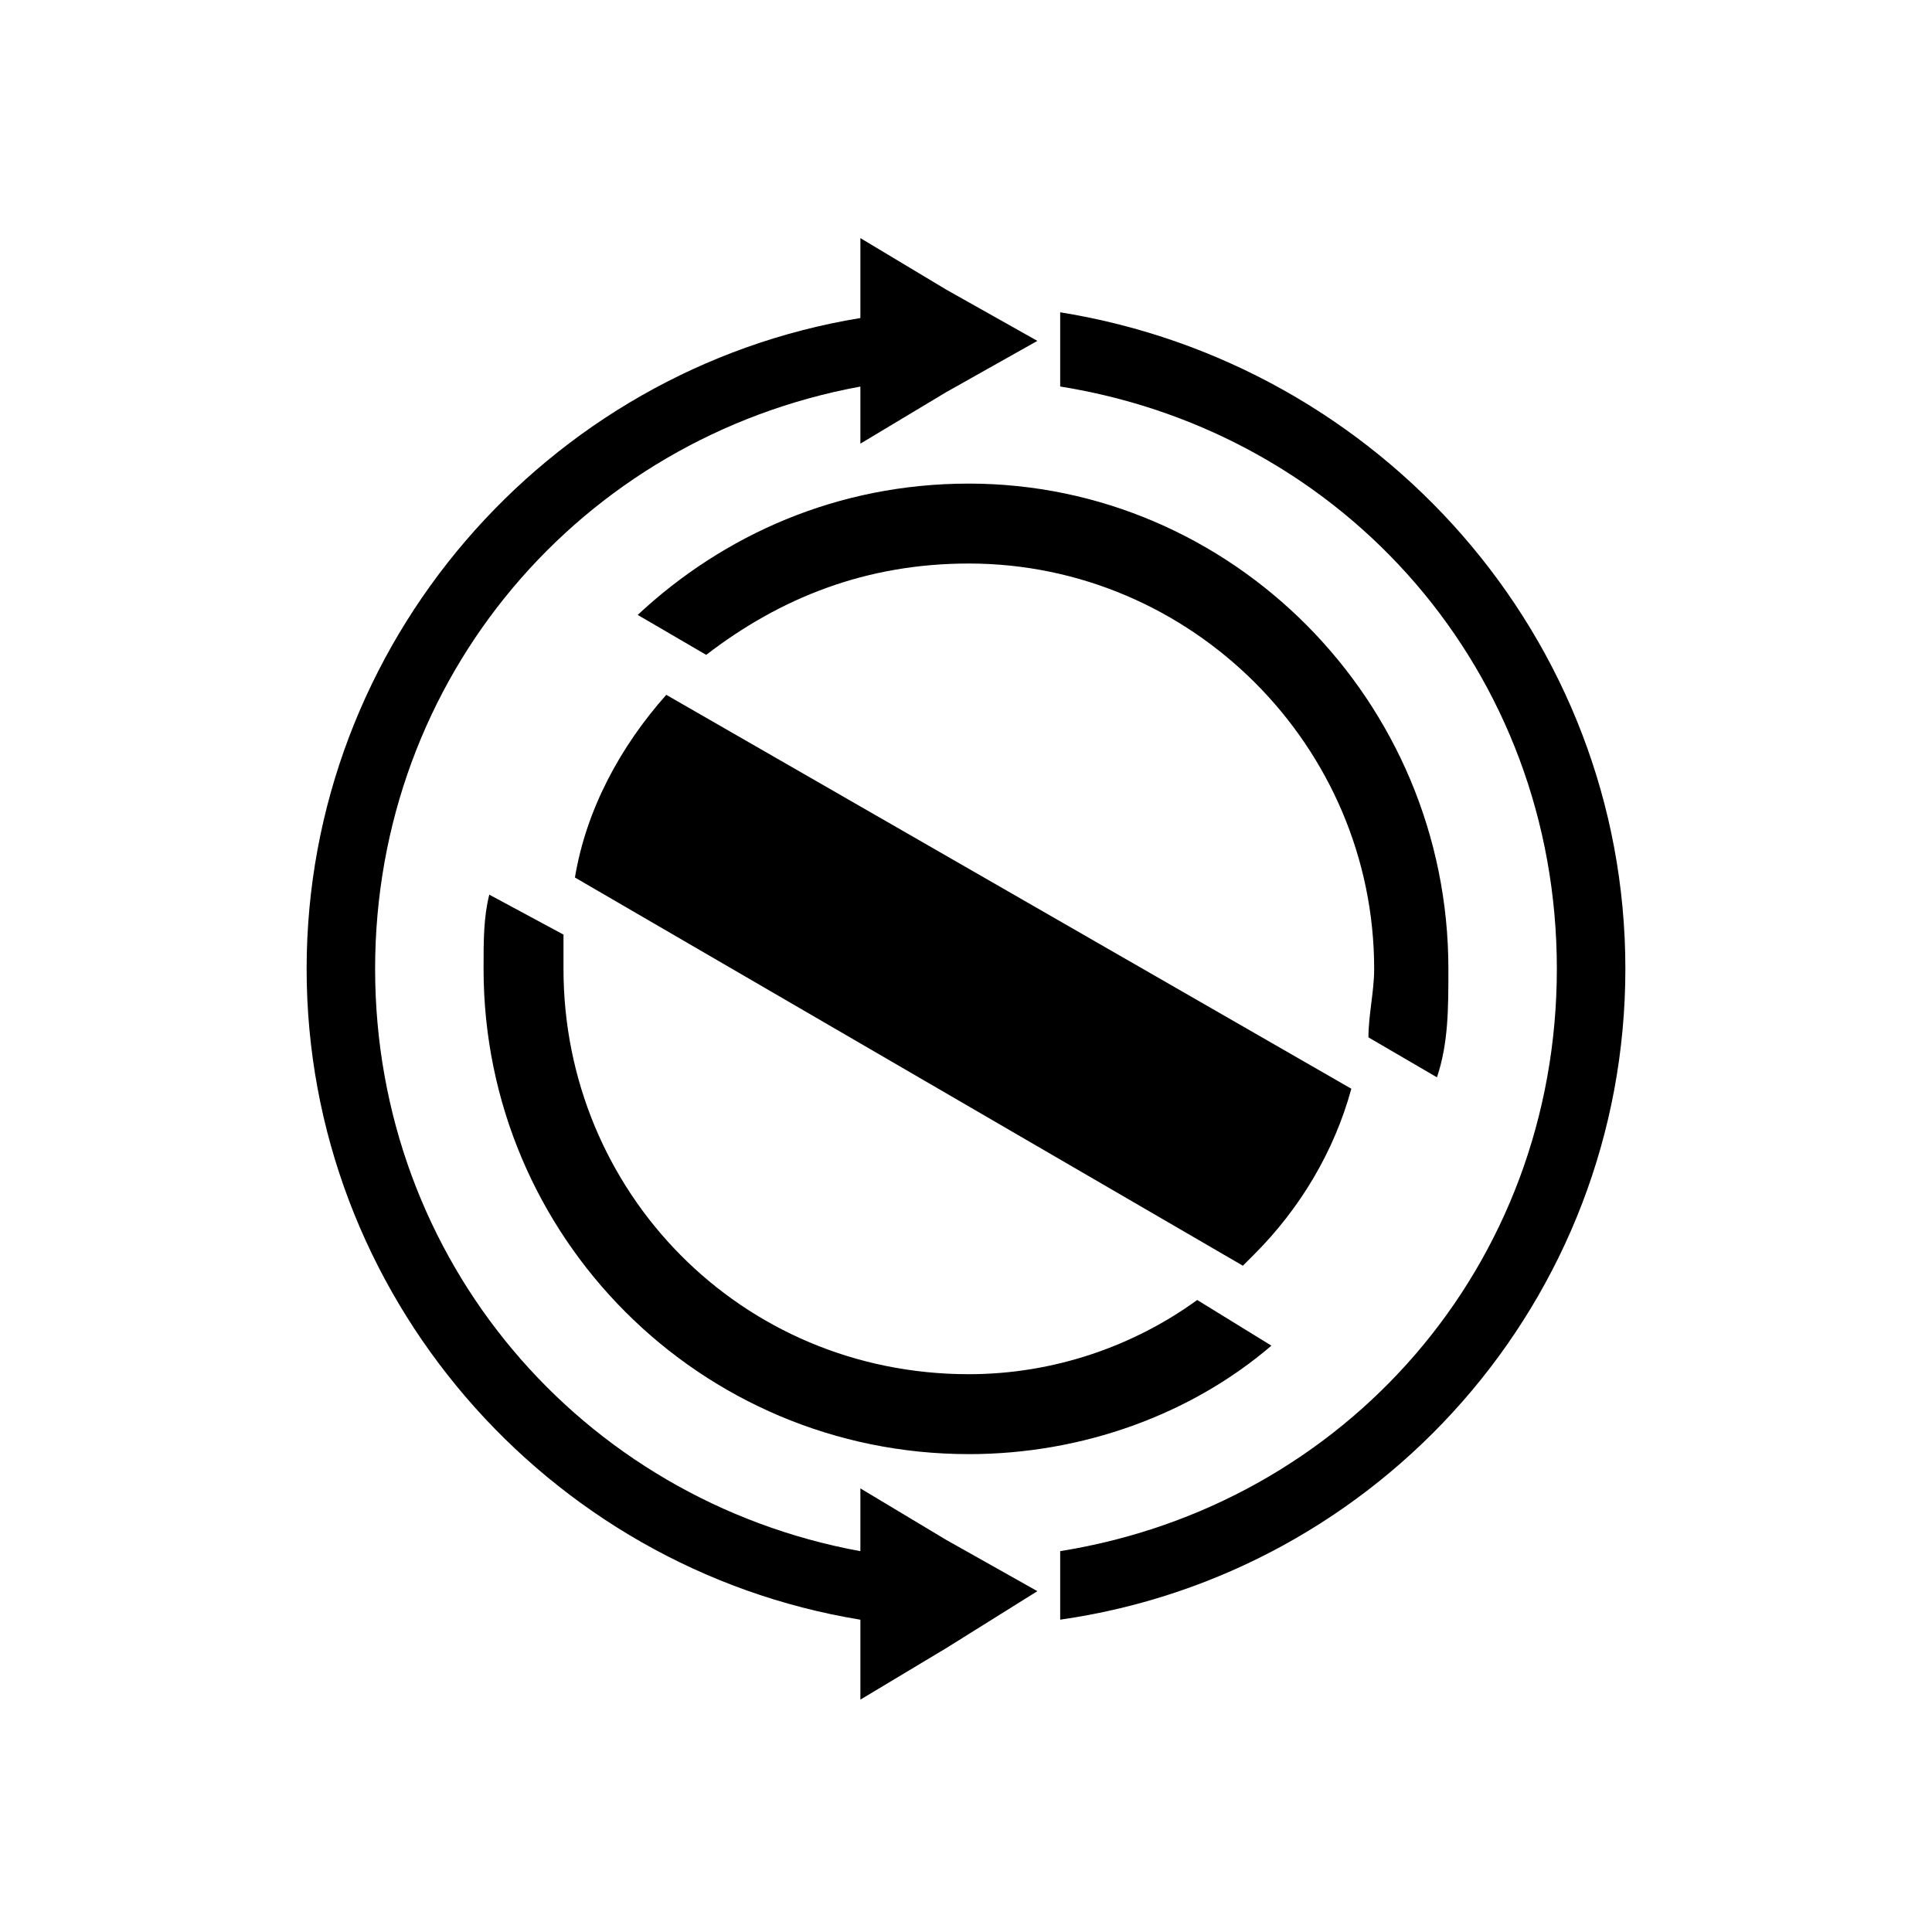
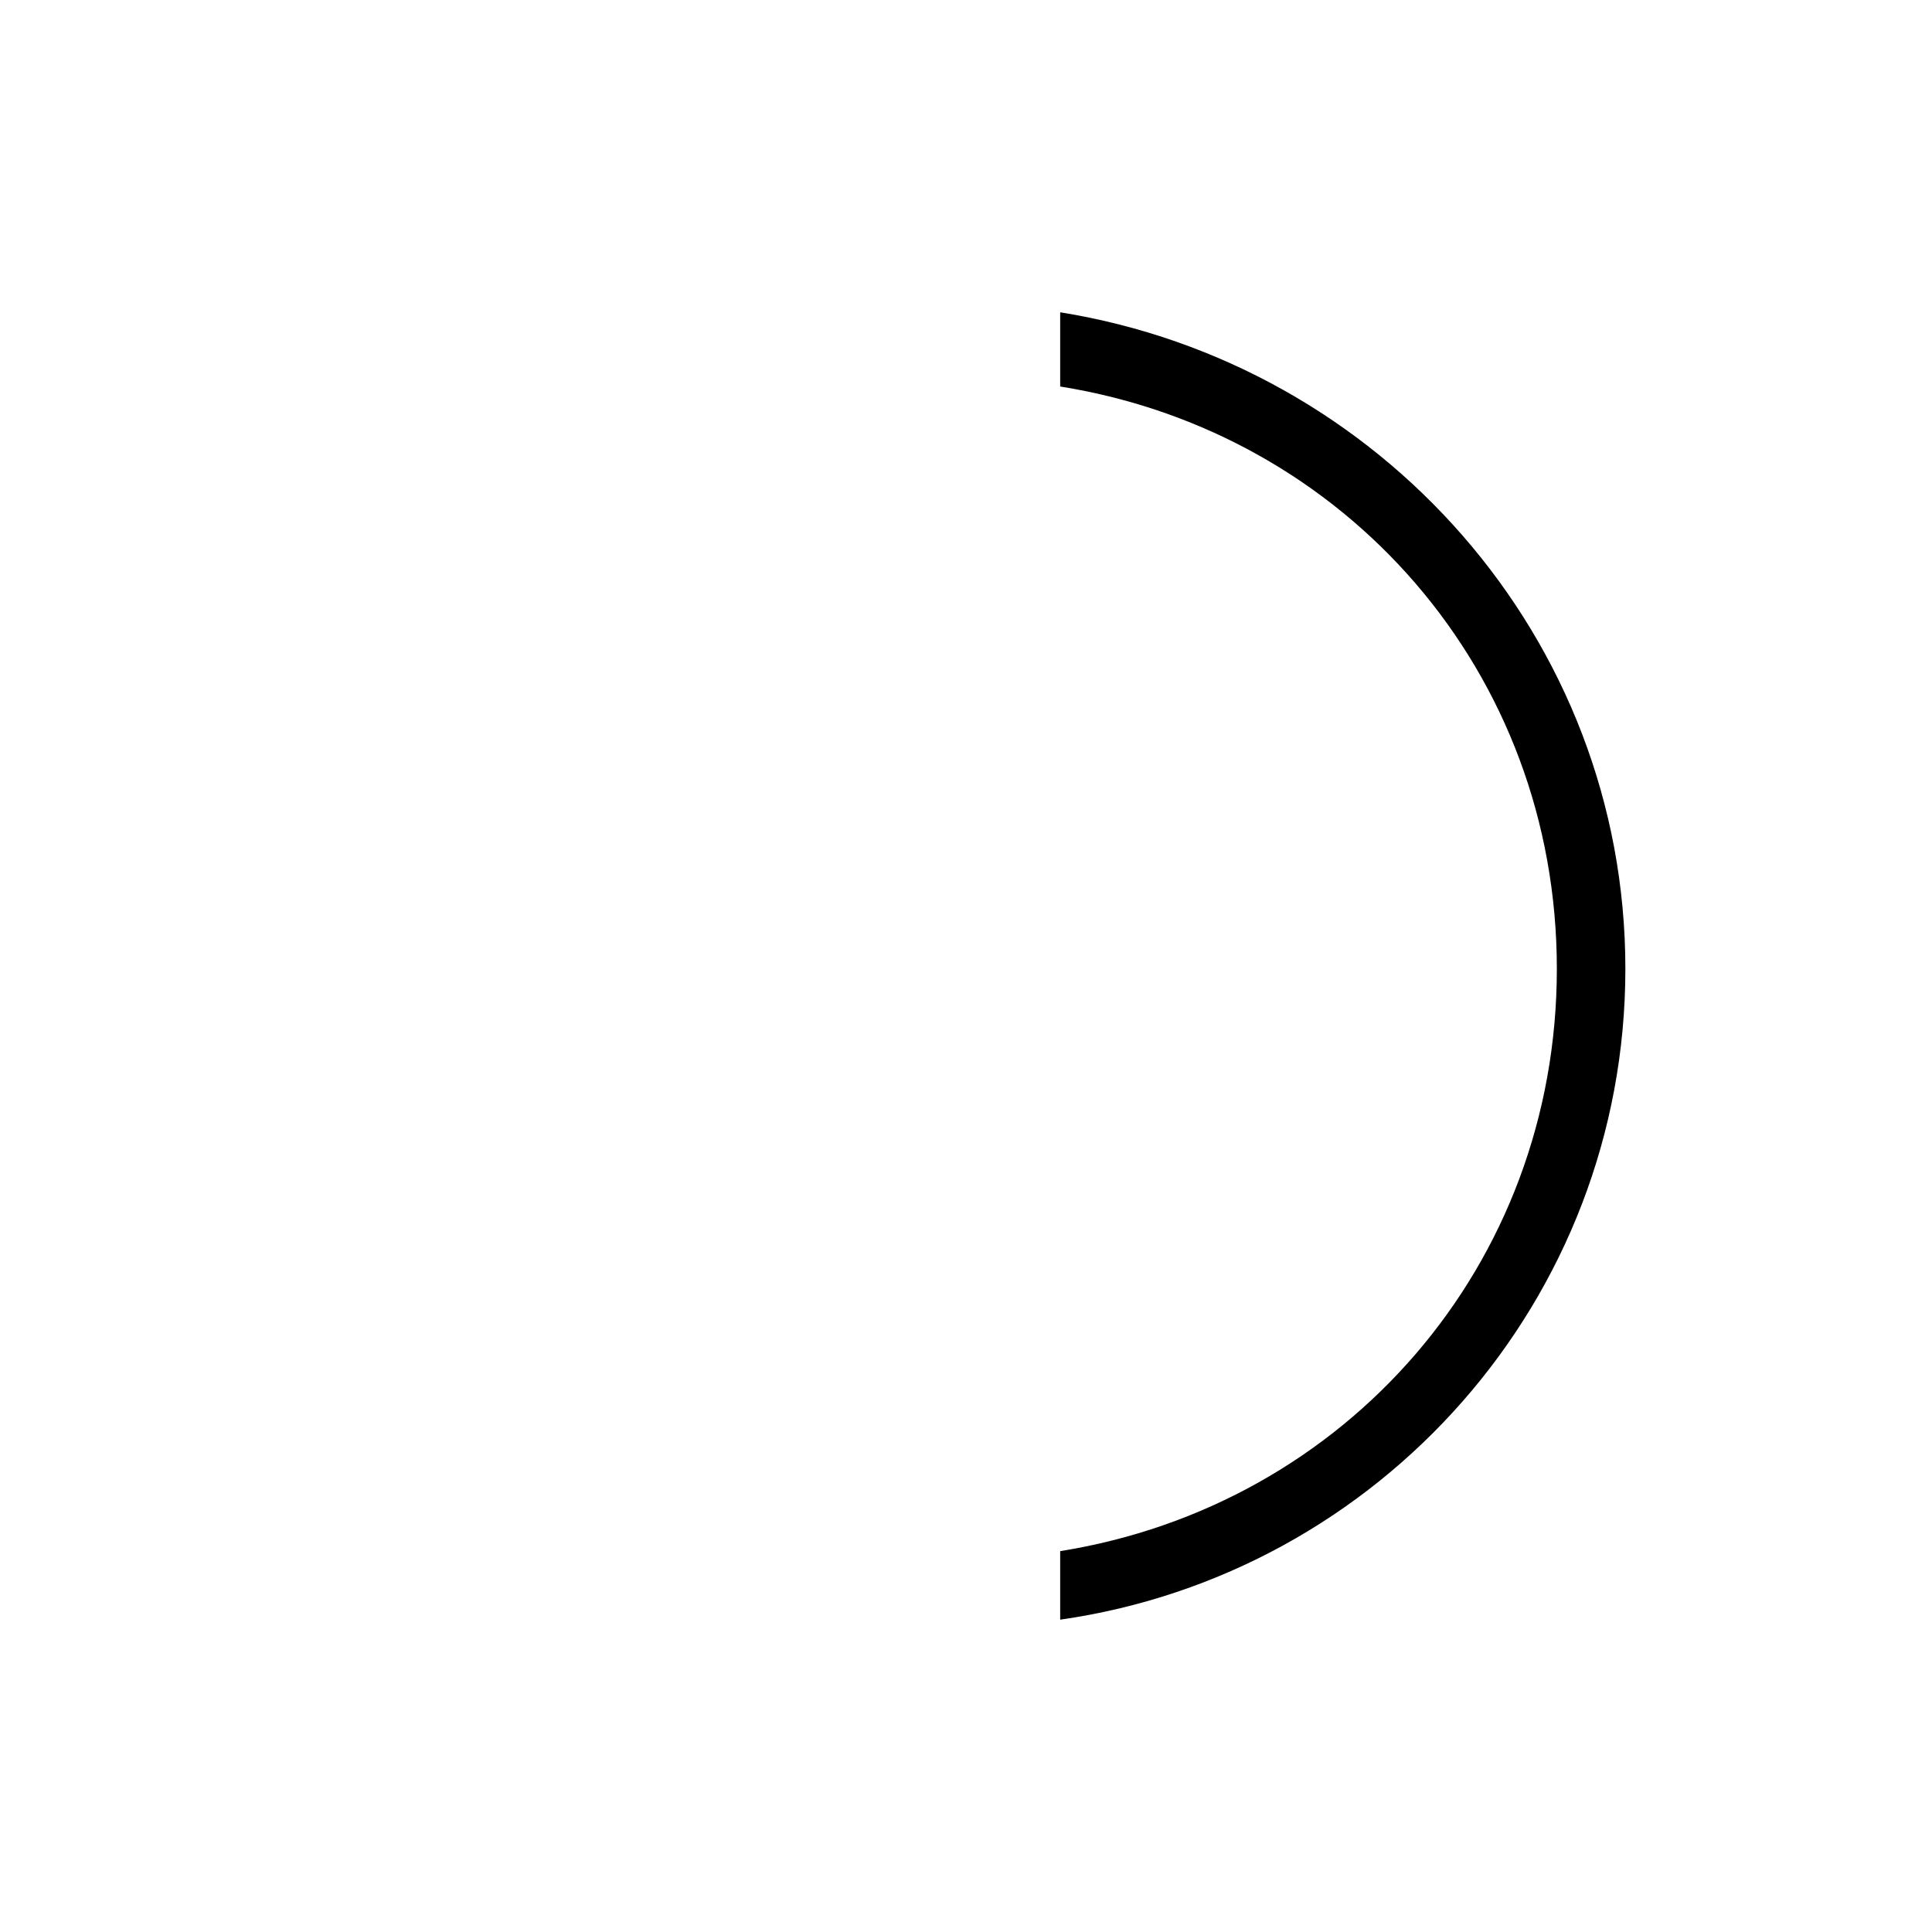
<svg xmlns="http://www.w3.org/2000/svg" fill="#000000" width="800px" height="800px" version="1.1" viewBox="144 144 512 512">
  <g fill-rule="evenodd">
-     <path d="m372.01 228.28c-83.211 13.617-146.75 86.238-146.75 172.48 0 86.238 63.543 158.86 146.75 172.48v21.18l22.695-13.617 24.207-15.129-24.207-13.617-22.695-13.617v16.641c-74.133-13.617-128.6-77.16-128.6-154.32s54.465-140.7 128.6-154.32v15.129l22.695-13.617 24.207-13.617-24.207-13.617-22.695-13.617z" />
    <path d="m424.96 573.23c84.727-12.105 149.78-84.727 149.78-172.48s-65.055-160.37-149.78-173.99v19.668c75.648 12.105 131.62 75.648 131.62 154.32s-55.98 142.21-131.62 154.32z" />
-     <path d="m400.75 529.36c30.258 0 59.004-10.59 80.188-28.746l-19.668-12.105c-16.641 12.105-37.824 19.668-60.52 19.668-60.52 0-107.42-48.414-107.42-107.42v-9.078l-19.668-10.59c-1.512 6.051-1.512 12.105-1.512 19.668 0 71.109 57.492 128.6 128.6 128.6zm124.06-99.855c3.027-9.078 3.027-18.156 3.027-28.746 0-71.109-57.492-128.6-127.09-128.6-34.797 0-65.055 13.617-87.75 34.797l18.156 10.59c19.668-15.129 42.363-24.207 69.594-24.207 59.004 0 107.42 48.414 107.42 107.42 0 6.051-1.512 12.105-1.512 18.156l18.156 10.59z" />
-     <path d="m473.38 479.43-177.02-102.88c3.027-18.156 12.105-34.797 24.207-48.414l181.55 104.39c-4.539 16.641-13.617 31.773-25.719 43.875l-3.027 3.027z" />
  </g>
</svg>